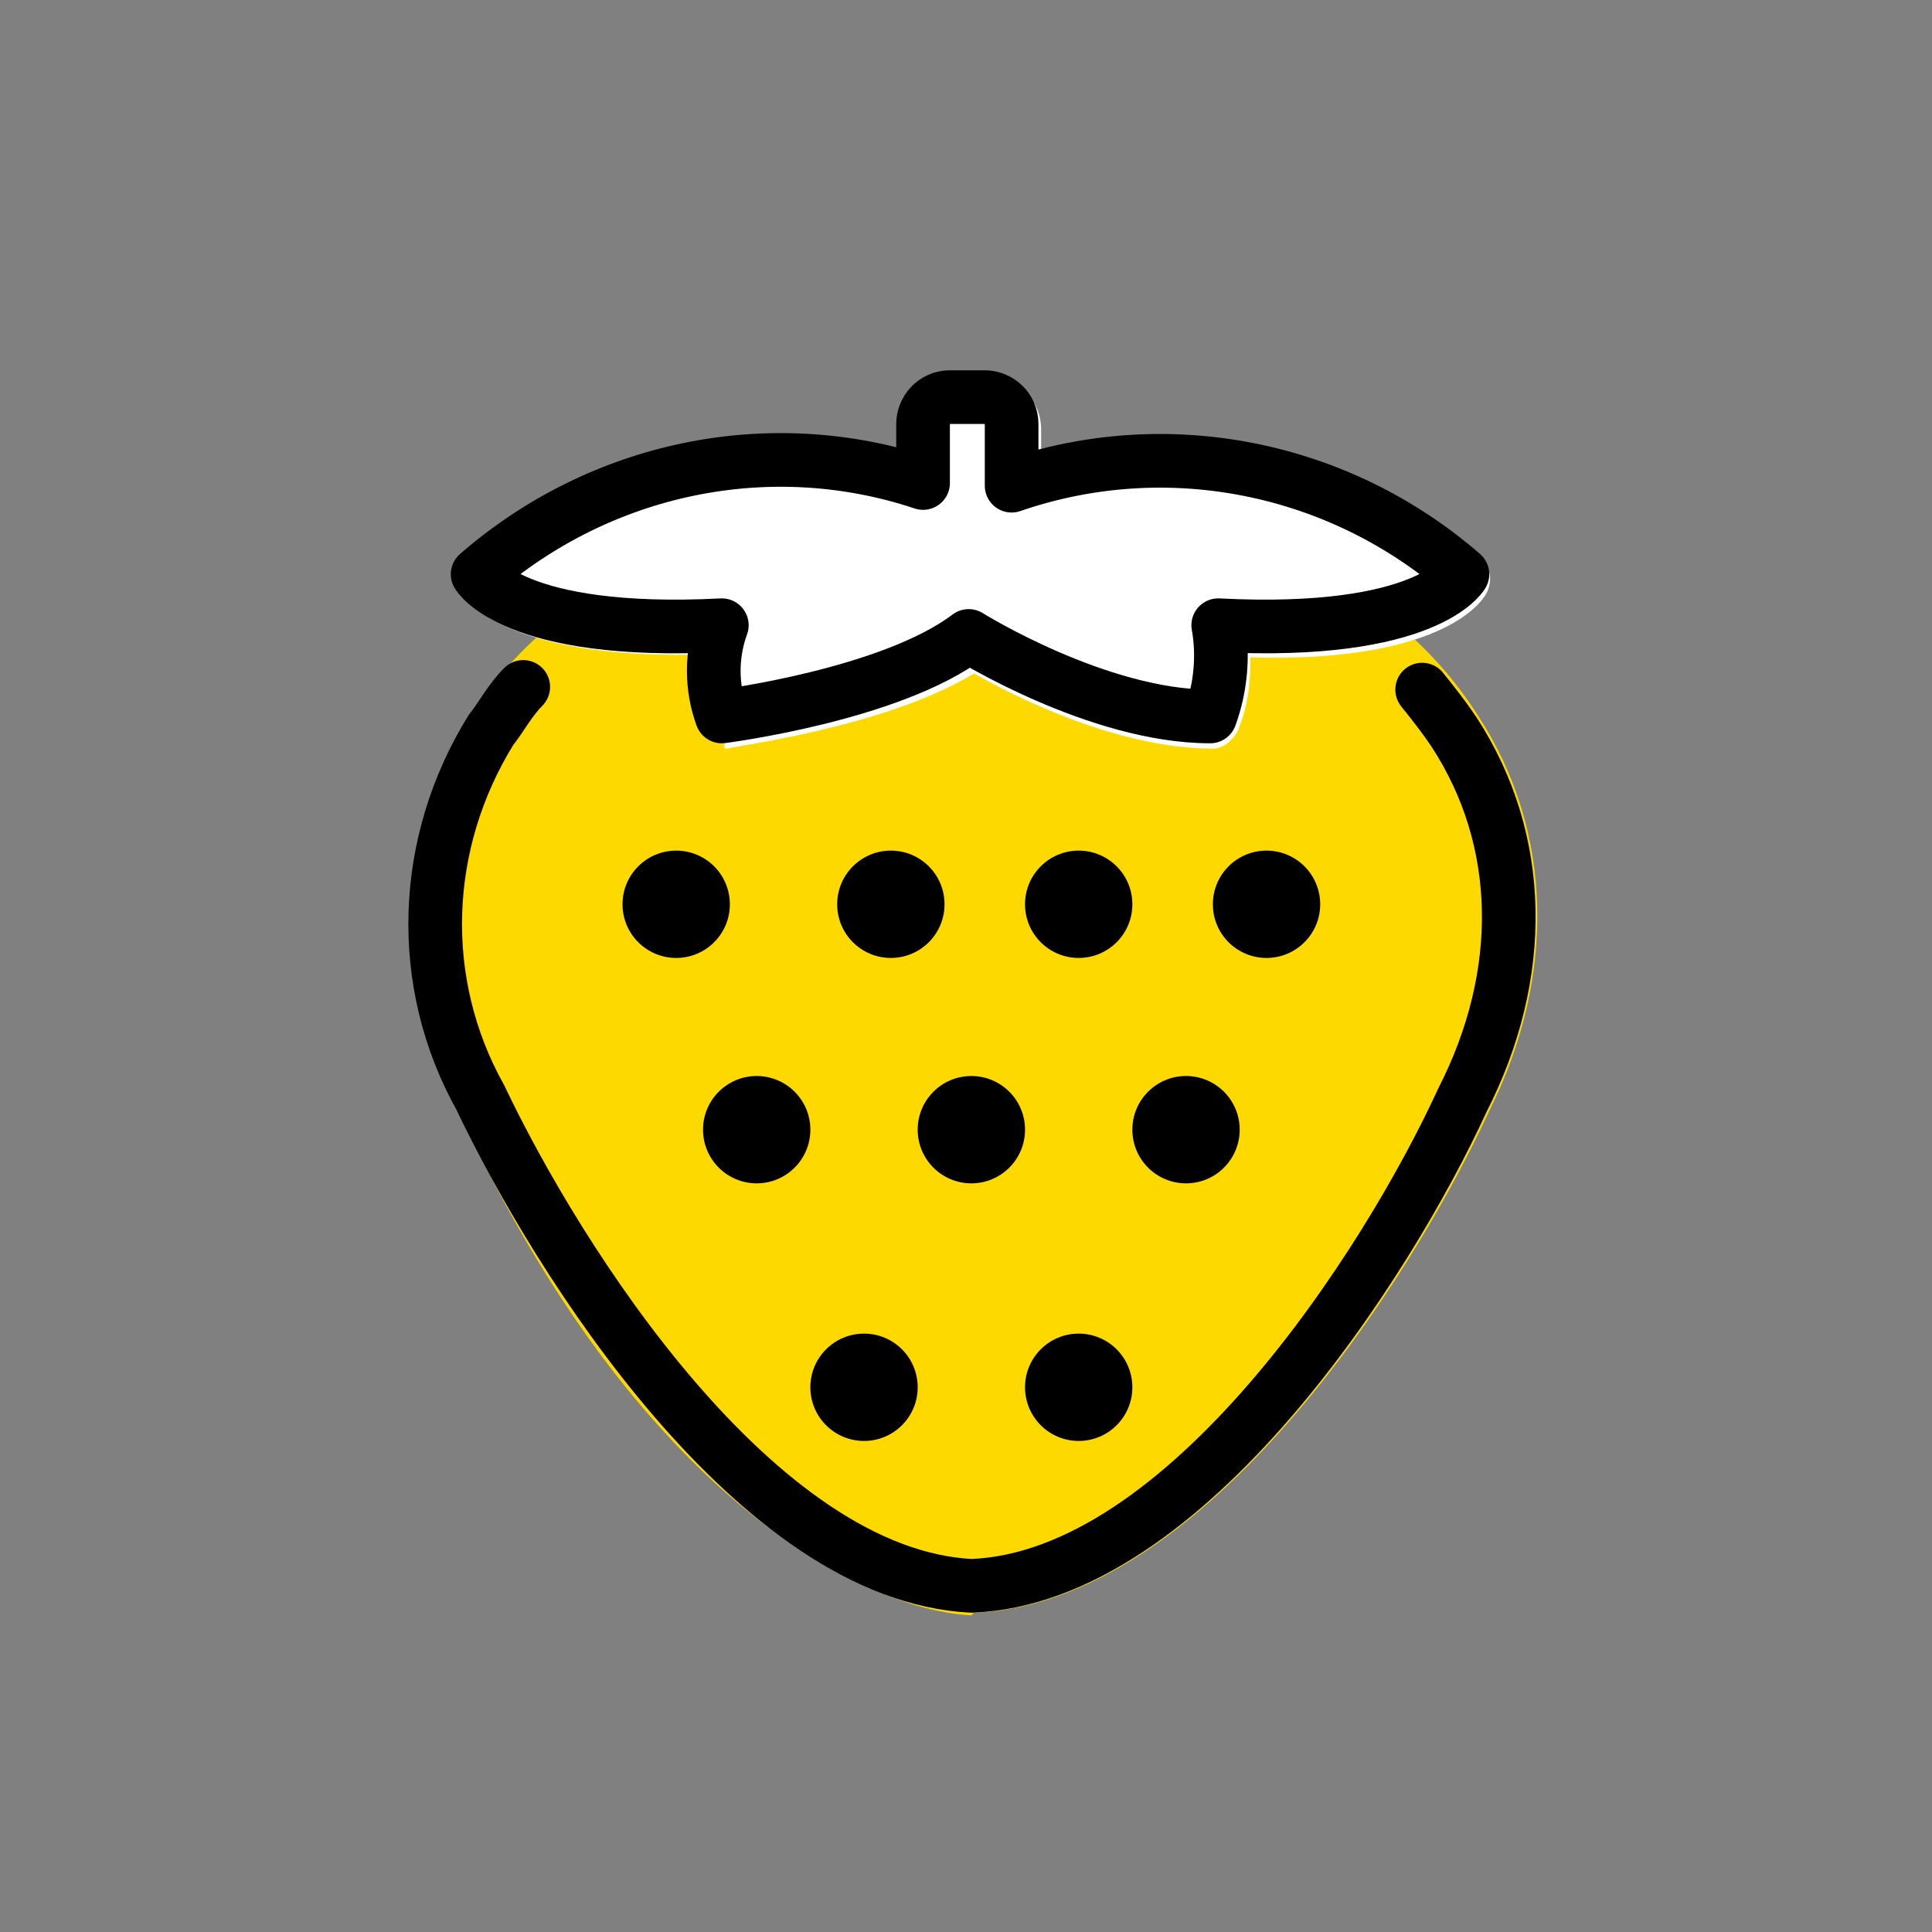
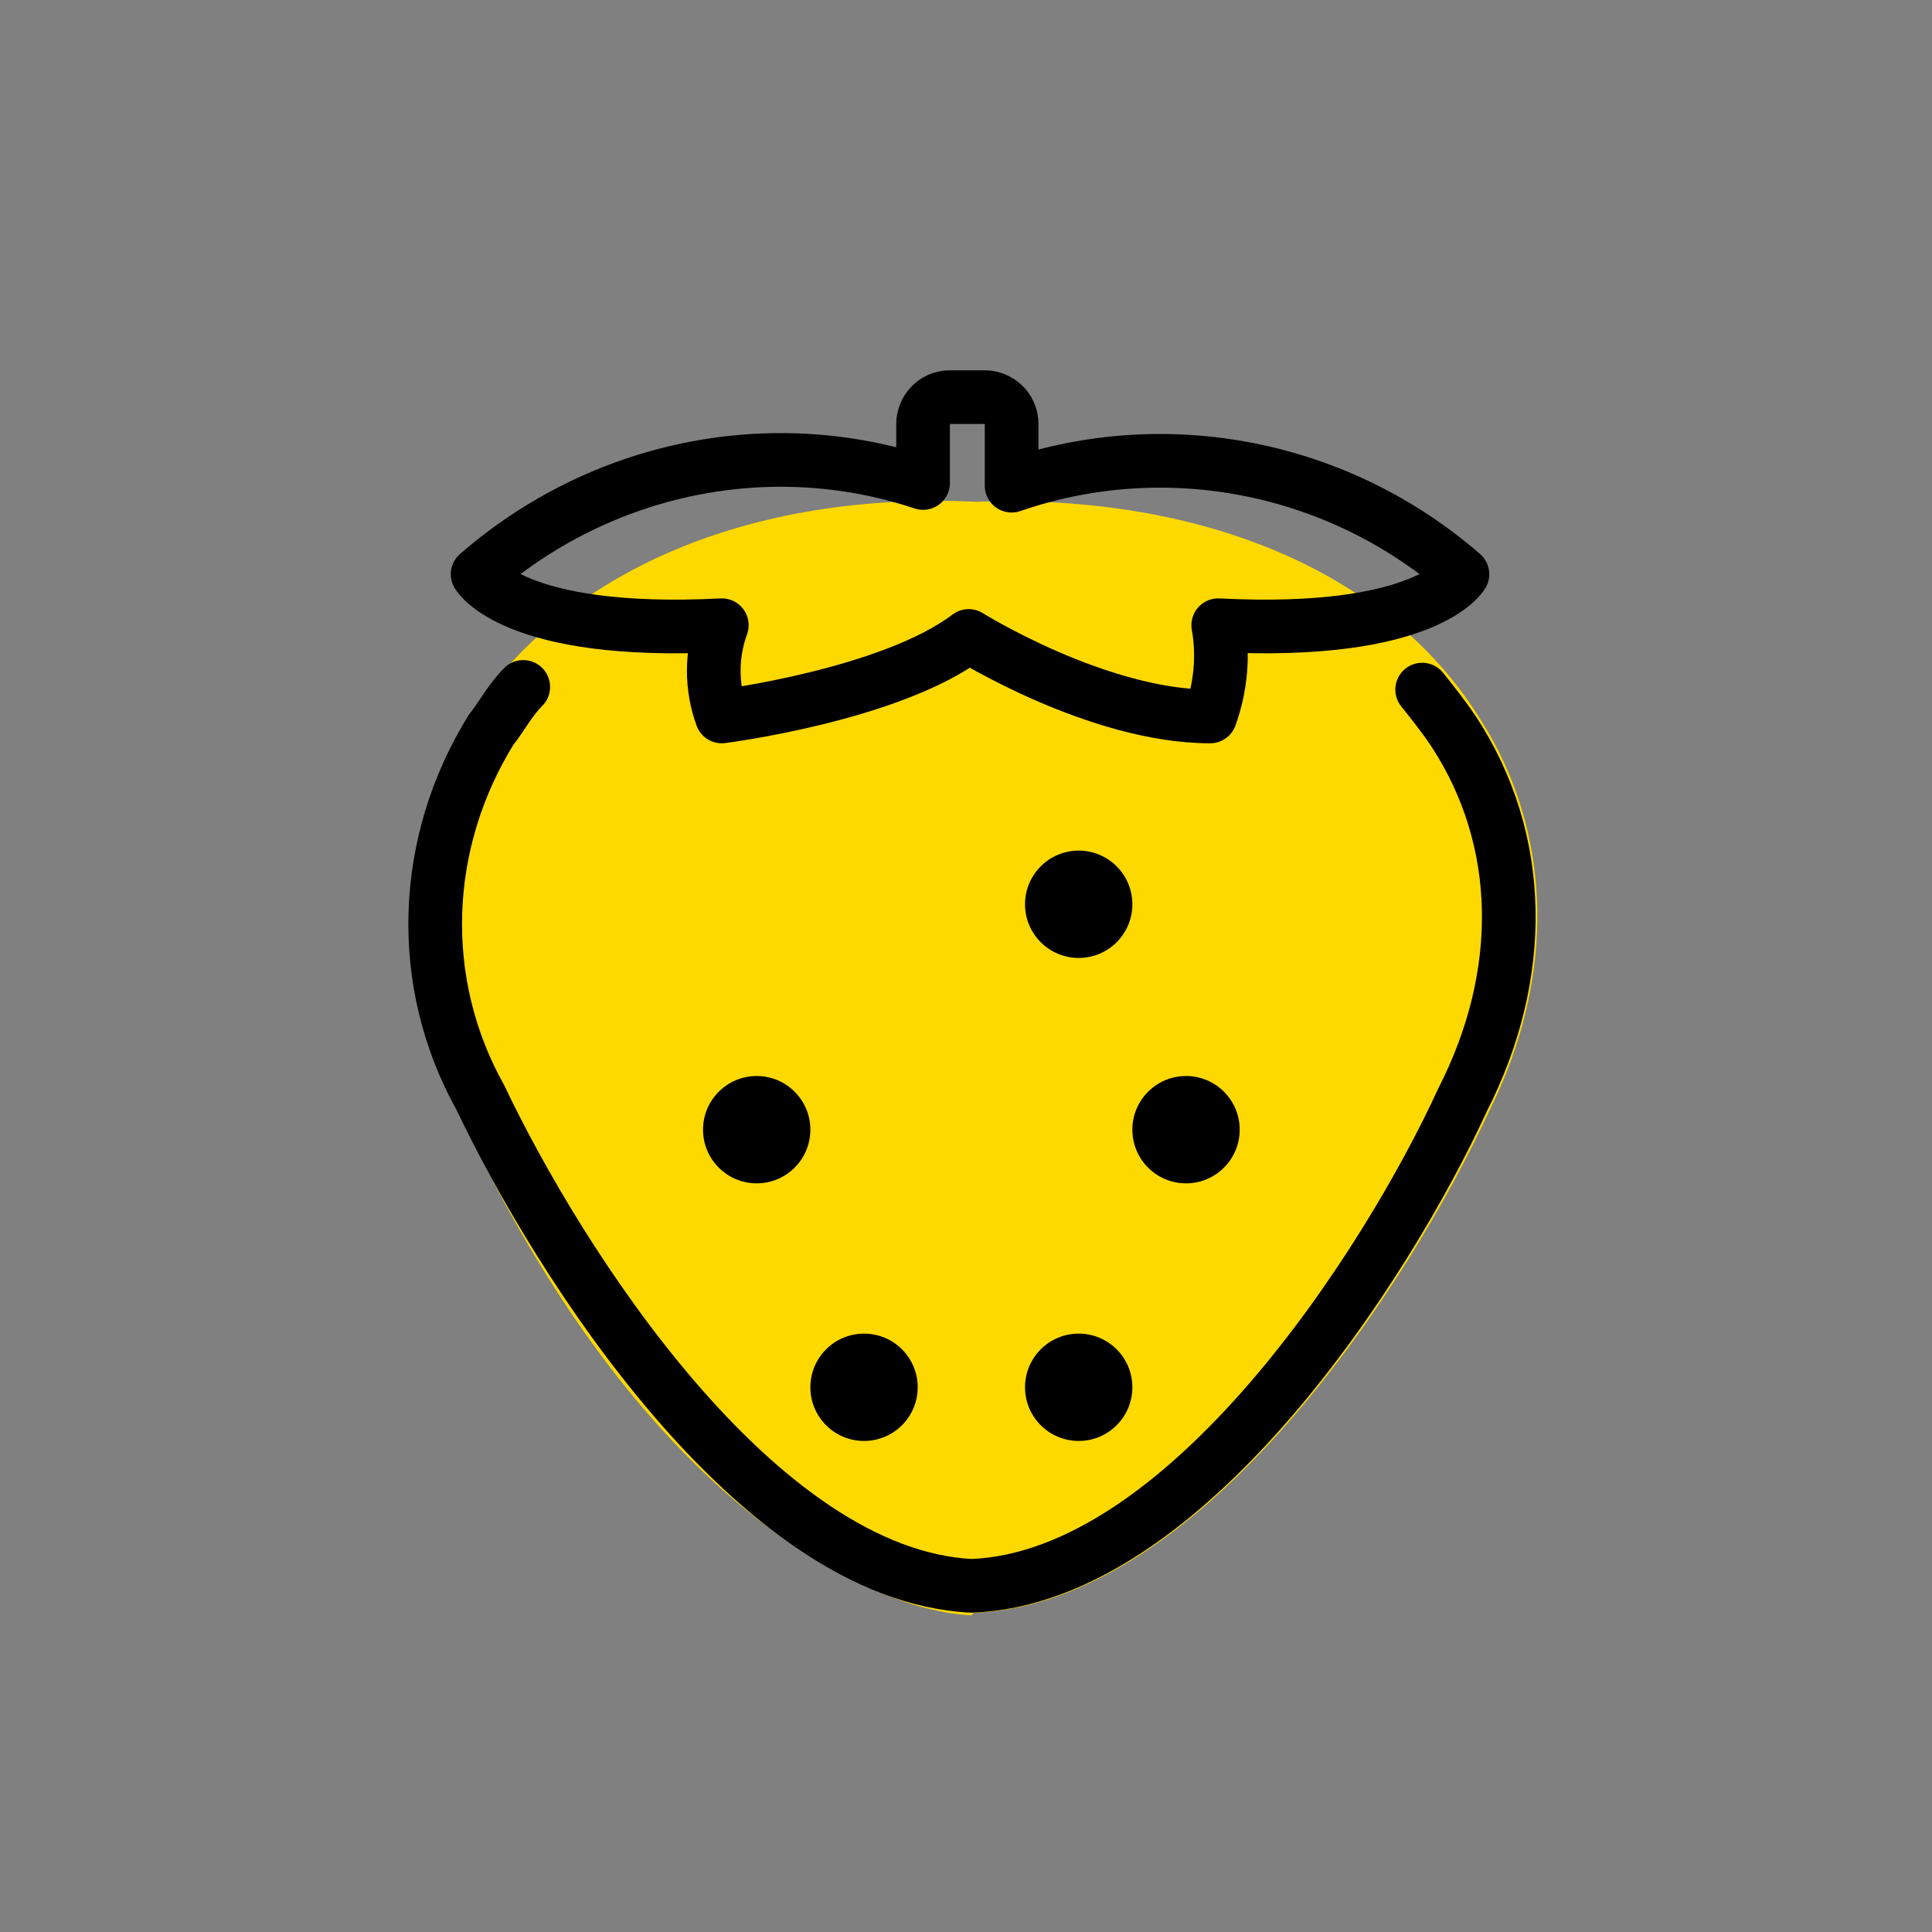
<svg xmlns="http://www.w3.org/2000/svg" id="emoji" version="1.1" viewBox="0 0 72 72">
  <rect x="0" y="0" width="72" height="72" fill="#808080" stroke="none" />
  <defs>
    <style>
      .st0 {
        fill: none;
        stroke: #000;
        stroke-linecap: round;
        stroke-linejoin: round;
        stroke-width: 2px;
      }

      .st1 {
        fill: #fff;
      }

      .st2 {
        fill: #fdd900;
      }
    </style>
  </defs>
  <g id="color">
-     <path class="st2" d="M36.2,60.2h0c-4-.2-12.5-4.4-19.1-18.8-2.5-4.6-2.3-10.2.4-14.7,3.5-5.4,10.4-8.4,18.9-8,8.4-.3,15.3,2.6,18.7,8,2.8,4.3,2.9,9.7.4,14.7-2.9,6.3-10.6,18.3-19.1,18.7,0,0,0,0-.1,0Z" />
-     <path class="st1" d="M27,27.7c-.4,0-.8-.2-.9-.6-.3-.9-.5-1.8-.3-2.7-6.9.1-8.5-2-8.7-2.4-.2-.4-.1-.9.2-1.2,4.4-3.9,10.5-5.4,16.2-3.9v-.9c0-1.1.9-2,2-2h1.3c1.1,0,2,.9,2,2v1c5.8-1.5,11.9,0,16.4,3.9.4.3.4.8.2,1.2-.2.4-1.8,2.6-8.8,2.4,0,1-.1,1.9-.5,2.8-.2.3-.5.6-.9.6-3.6,0-7.5-2-8.9-2.8-3.3,2-8.9,2.7-9.2,2.8,0,0,0,0-.1,0Z" />
-     <circle cx="25.2" cy="33.7" r="2" />
-     <circle cx="33.2" cy="33.7" r="2" />
+     <path class="st2" d="M36.2,60.2c-4-.2-12.5-4.4-19.1-18.8-2.5-4.6-2.3-10.2.4-14.7,3.5-5.4,10.4-8.4,18.9-8,8.4-.3,15.3,2.6,18.7,8,2.8,4.3,2.9,9.7.4,14.7-2.9,6.3-10.6,18.3-19.1,18.7,0,0,0,0-.1,0Z" />
    <circle cx="40.2" cy="33.7" r="2" />
-     <circle cx="47.2" cy="33.7" r="2" />
    <circle cx="44.2" cy="42.1" r="2" />
-     <circle cx="36.2" cy="42.1" r="2" />
    <circle cx="28.2" cy="42.1" r="2" />
    <circle cx="32.2" cy="51.7" r="2" />
    <circle cx="40.2" cy="51.7" r="2" />
  </g>
  <g id="line">
    <path class="st0" d="M47,34.7" />
    <path class="st0" d="M45.4,23.3c7.8.4,9.1-1.9,9.1-1.9-4.6-4-11-5.3-16.8-3.3v-2.3c0-.6-.5-1-1-1h-1.3c-.6,0-1,.5-1,1v2.2c-5.7-1.9-12-.6-16.6,3.4,0,0,1.3,2.3,9.1,1.9-.4,1.1-.4,2.3,0,3.4,0,0,6.3-.8,9.2-3,0,0,4.8,3,9,3,.4-1.1.5-2.3.3-3.4Z" />
    <path class="st0" d="M53,25.7c.4.5.8,1,1.2,1.6,2.6,4,2.7,9,.3,13.7-2.8,6.1-10.3,17.8-18.3,18.1h0s0,0,0,0c-8-.4-15.4-12.1-18.3-18.2-2.4-4.3-2.2-9.5.4-13.7.4-.5.7-1.1,1.2-1.6" />
  </g>
</svg>